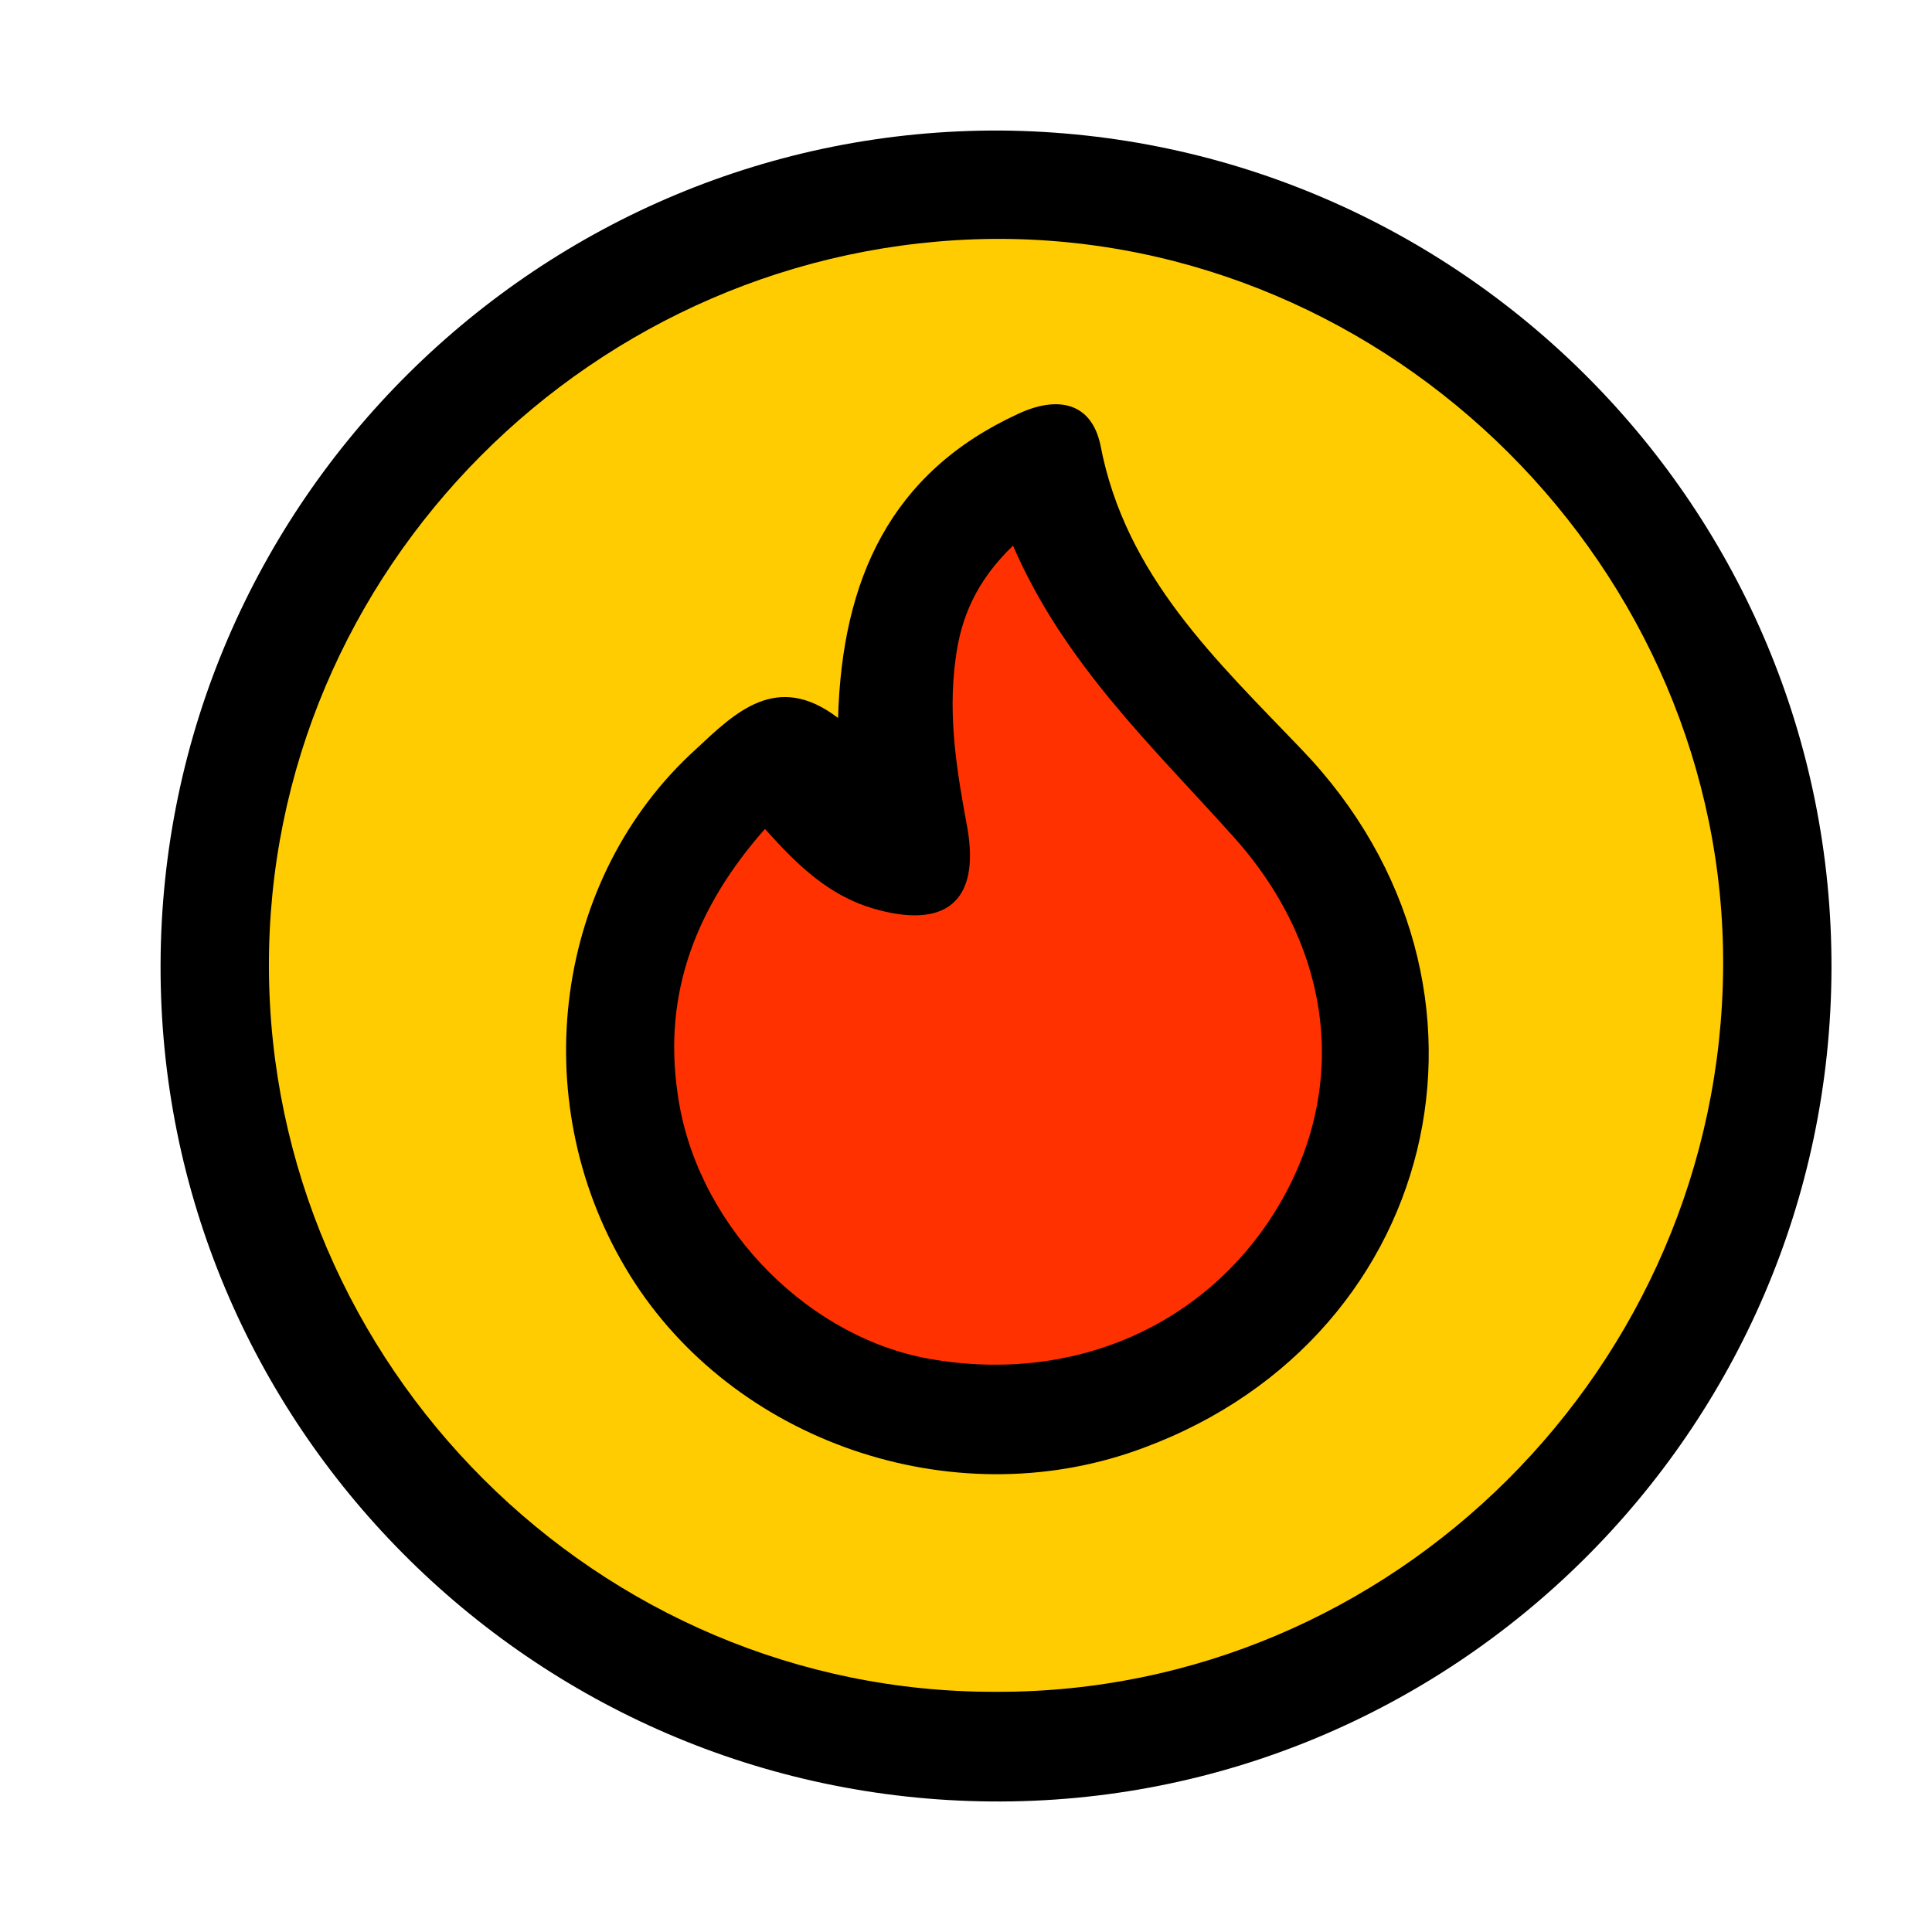
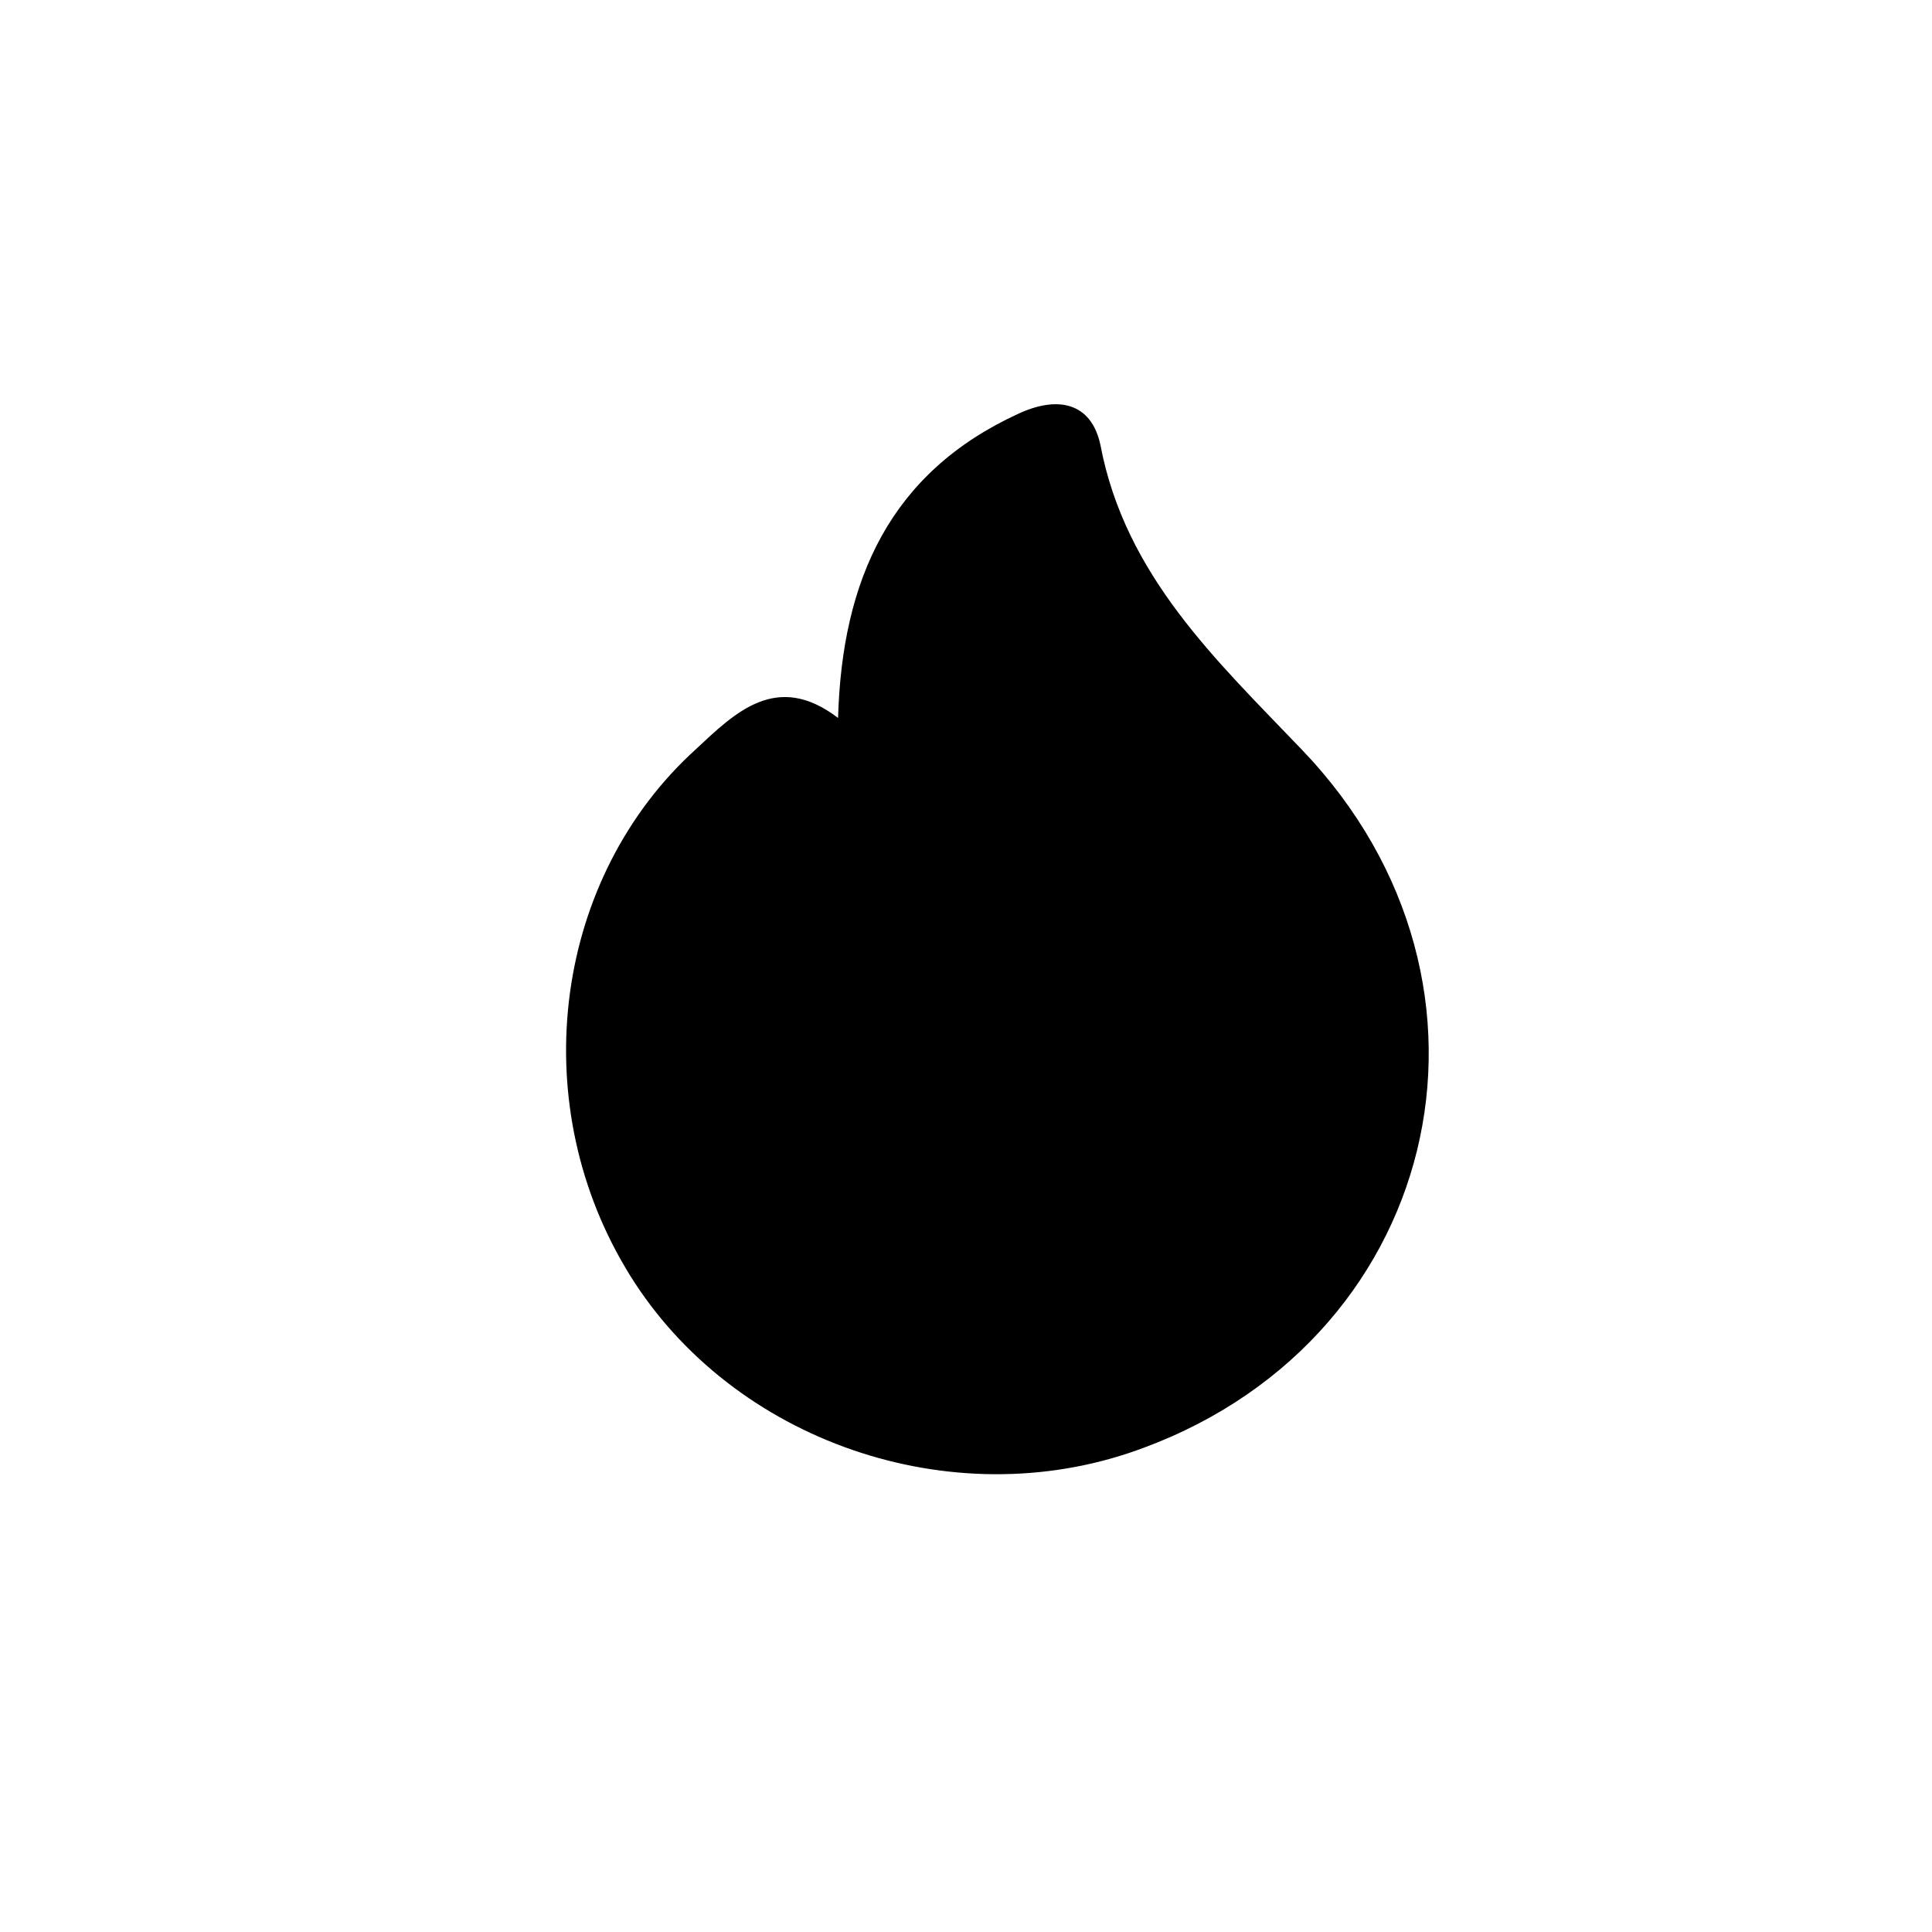
<svg xmlns="http://www.w3.org/2000/svg" version="1.1" id="Layer_1" x="0px" y="0px" viewBox="0 0 148 148" style="enable-background:new 0 0 148 148;" xml:space="preserve">
  <style type="text/css">
	.st0{fill:url(#SVGID_1_);}
	.st1{fill:url(#SVGID_2_);}
	.st2{fill:url(#SVGID_3_);}
	.st3{fill:url(#SVGID_4_);}
	.st4{fill:url(#SVGID_5_);}
	.st5{fill:url(#SVGID_6_);}
	.st6{fill:url(#SVGID_7_);}
	.st7{fill:url(#SVGID_8_);}
	.st8{fill:url(#SVGID_9_);}
	.st9{fill:url(#SVGID_10_);}
	.st10{fill:url(#SVGID_11_);}
	.st11{fill:url(#SVGID_12_);}
	.st12{fill:url(#SVGID_13_);}
	.st13{fill:url(#SVGID_14_);}
	.st14{fill:url(#SVGID_15_);}
	.st15{fill:url(#SVGID_16_);}
	.st16{fill:url(#SVGID_17_);}
	.st17{fill:url(#SVGID_18_);}
	.st18{fill:url(#SVGID_19_);}
	.st19{fill:url(#SVGID_20_);}
	.st20{fill:#010101;}
	.st21{fill:url(#SVGID_21_);}
	.st22{fill:url(#SVGID_22_);}
	.st23{fill:url(#SVGID_23_);}
	.st24{fill:url(#SVGID_24_);}
	.st25{fill:url(#SVGID_25_);}
	.st26{fill:url(#SVGID_26_);}
	.st27{fill:#FF462E;}
	.st28{fill:url(#SVGID_27_);}
	.st29{fill:url(#SVGID_28_);}
	.st30{fill:url(#SVGID_29_);}
	.st31{fill:url(#SVGID_30_);}
	.st32{fill:url(#SVGID_31_);}
	.st33{fill:url(#SVGID_32_);}
	.st34{fill:url(#SVGID_33_);}
	.st35{fill:url(#SVGID_34_);}
	.st36{fill:url(#SVGID_35_);}
	.st37{fill:url(#SVGID_36_);}
	.st38{fill:url(#SVGID_37_);}
	.st39{fill:url(#SVGID_38_);}
	.st40{fill:url(#SVGID_39_);}
	.st41{fill:#EFEFEF;}
	.st42{fill:#FFB70D;}
	.st43{fill:#FF3100;}
	.st44{fill:#FFCC01;}
	.st45{fill:#FF3600;}
	.st46{fill:#DF2A00;}
	.st47{fill:#FC3100;}
	.st48{fill:#DF2901;}
	.st49{fill:url(#SVGID_40_);}
	.st50{fill:url(#SVGID_41_);}
	.st51{fill:url(#SVGID_42_);}
	.st52{fill:url(#SVGID_43_);}
	.st53{fill:url(#SVGID_44_);}
	.st54{fill:url(#SVGID_45_);}
	.st55{fill:url(#SVGID_46_);}
	.st56{fill:url(#SVGID_47_);}
	.st57{fill:#F46F24;}
	.st58{fill:#EF2F3E;}
	.st59{fill:#28A54A;}
	.st60{fill:#27B0C3;}
	.st61{fill:#494C55;}
	.st62{fill:#71BD43;}
	.st63{fill:#F05924;}
	.st64{fill:url(#SVGID_48_);}
	.st65{fill:#F24C8A;}
	.st66{fill:#D9D9D9;}
	.st67{fill:#7DD2F0;}
	.st68{fill:#EEE25C;}
	.st69{fill:#464655;}
	.st70{fill:#61B9D9;}
	.st71{fill:#FF6B58;}
	.st72{fill:#FFCE6E;}
	.st73{fill:#F4432C;}
	.st74{fill:#6B6B82;}
	.st75{fill:#B9E578;}
</style>
  <g>
-     <path d="M140.3,74.2c-0.1,35.4-29.1,64.1-64.4,63.8c-35.2-0.3-63.7-29-63.6-64.1C12.4,38.5,41.4,9.8,76.7,10   C111.9,10.3,140.4,39,140.3,74.2z" />
-     <path class="st44" d="M20.6,74.1c-0.1-30.4,24.9-55.5,55.5-55.8c30.5-0.2,56.1,25.3,55.9,55.8c-0.2,30.6-25.3,55.6-55.7,55.5   C45.8,129.7,20.7,104.6,20.6,74.1z" />
    <path d="M64.2,55c0.3-10.6,4-18.8,13.8-23.3c3-1.4,5.6-0.9,6.3,2.4c1.9,10,8.9,16.5,15.4,23.3c17.4,18.1,10.6,45.9-13.2,53.9   c-14.4,4.8-31-1.3-38.6-14.2c-7.7-13-5.4-29.9,5.4-39.7C56.3,54.6,59.5,51.4,64.2,55z" />
-     <path class="st43" d="M58.6,63.5c2.5,2.8,4.9,5.1,8.3,6.1c5.5,1.6,8.2-0.5,7.2-6.2c-0.8-4.3-1.5-8.5-0.9-12.9   c0.4-3.2,1.6-6,4.4-8.7c3.9,9,10.6,15.3,16.8,22.2c7.7,8.5,8.9,19.1,3.7,28.1c-5.5,9.5-16.1,14.1-27.4,11.9   c-9.3-1.9-17.5-10.5-18.8-20.3C50.8,76.1,53.3,69.5,58.6,63.5z" />
  </g>
</svg>